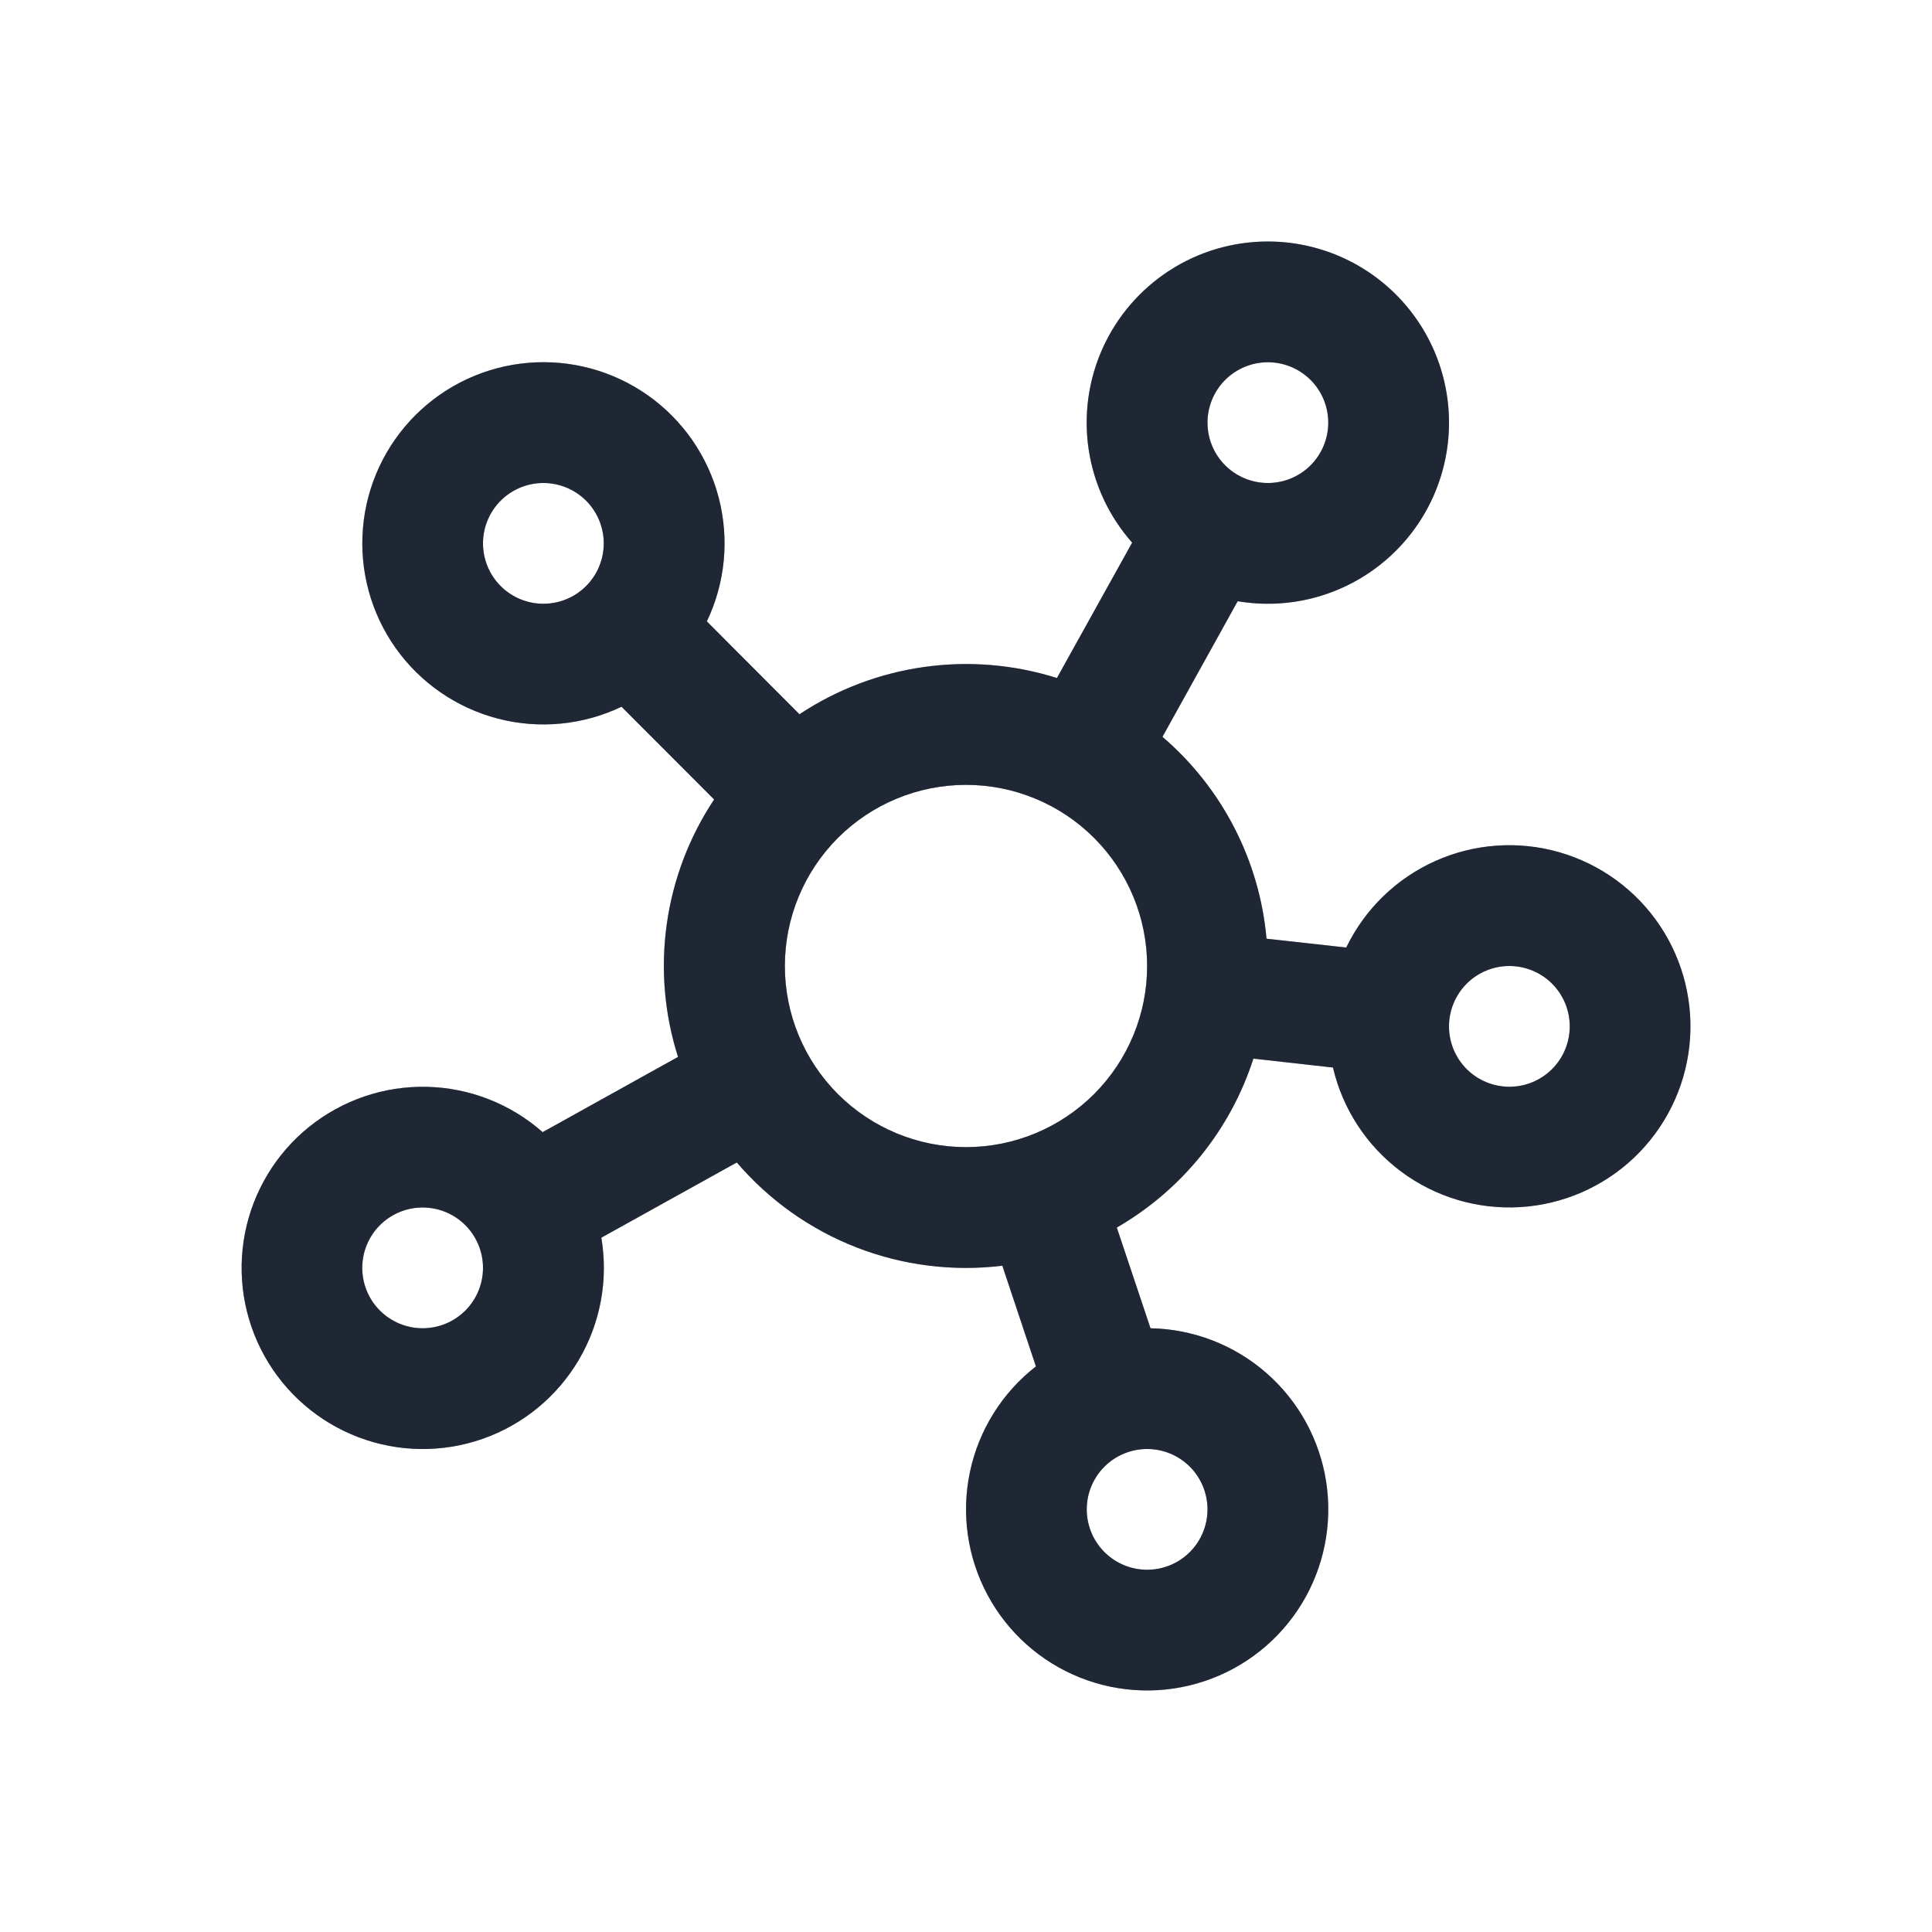
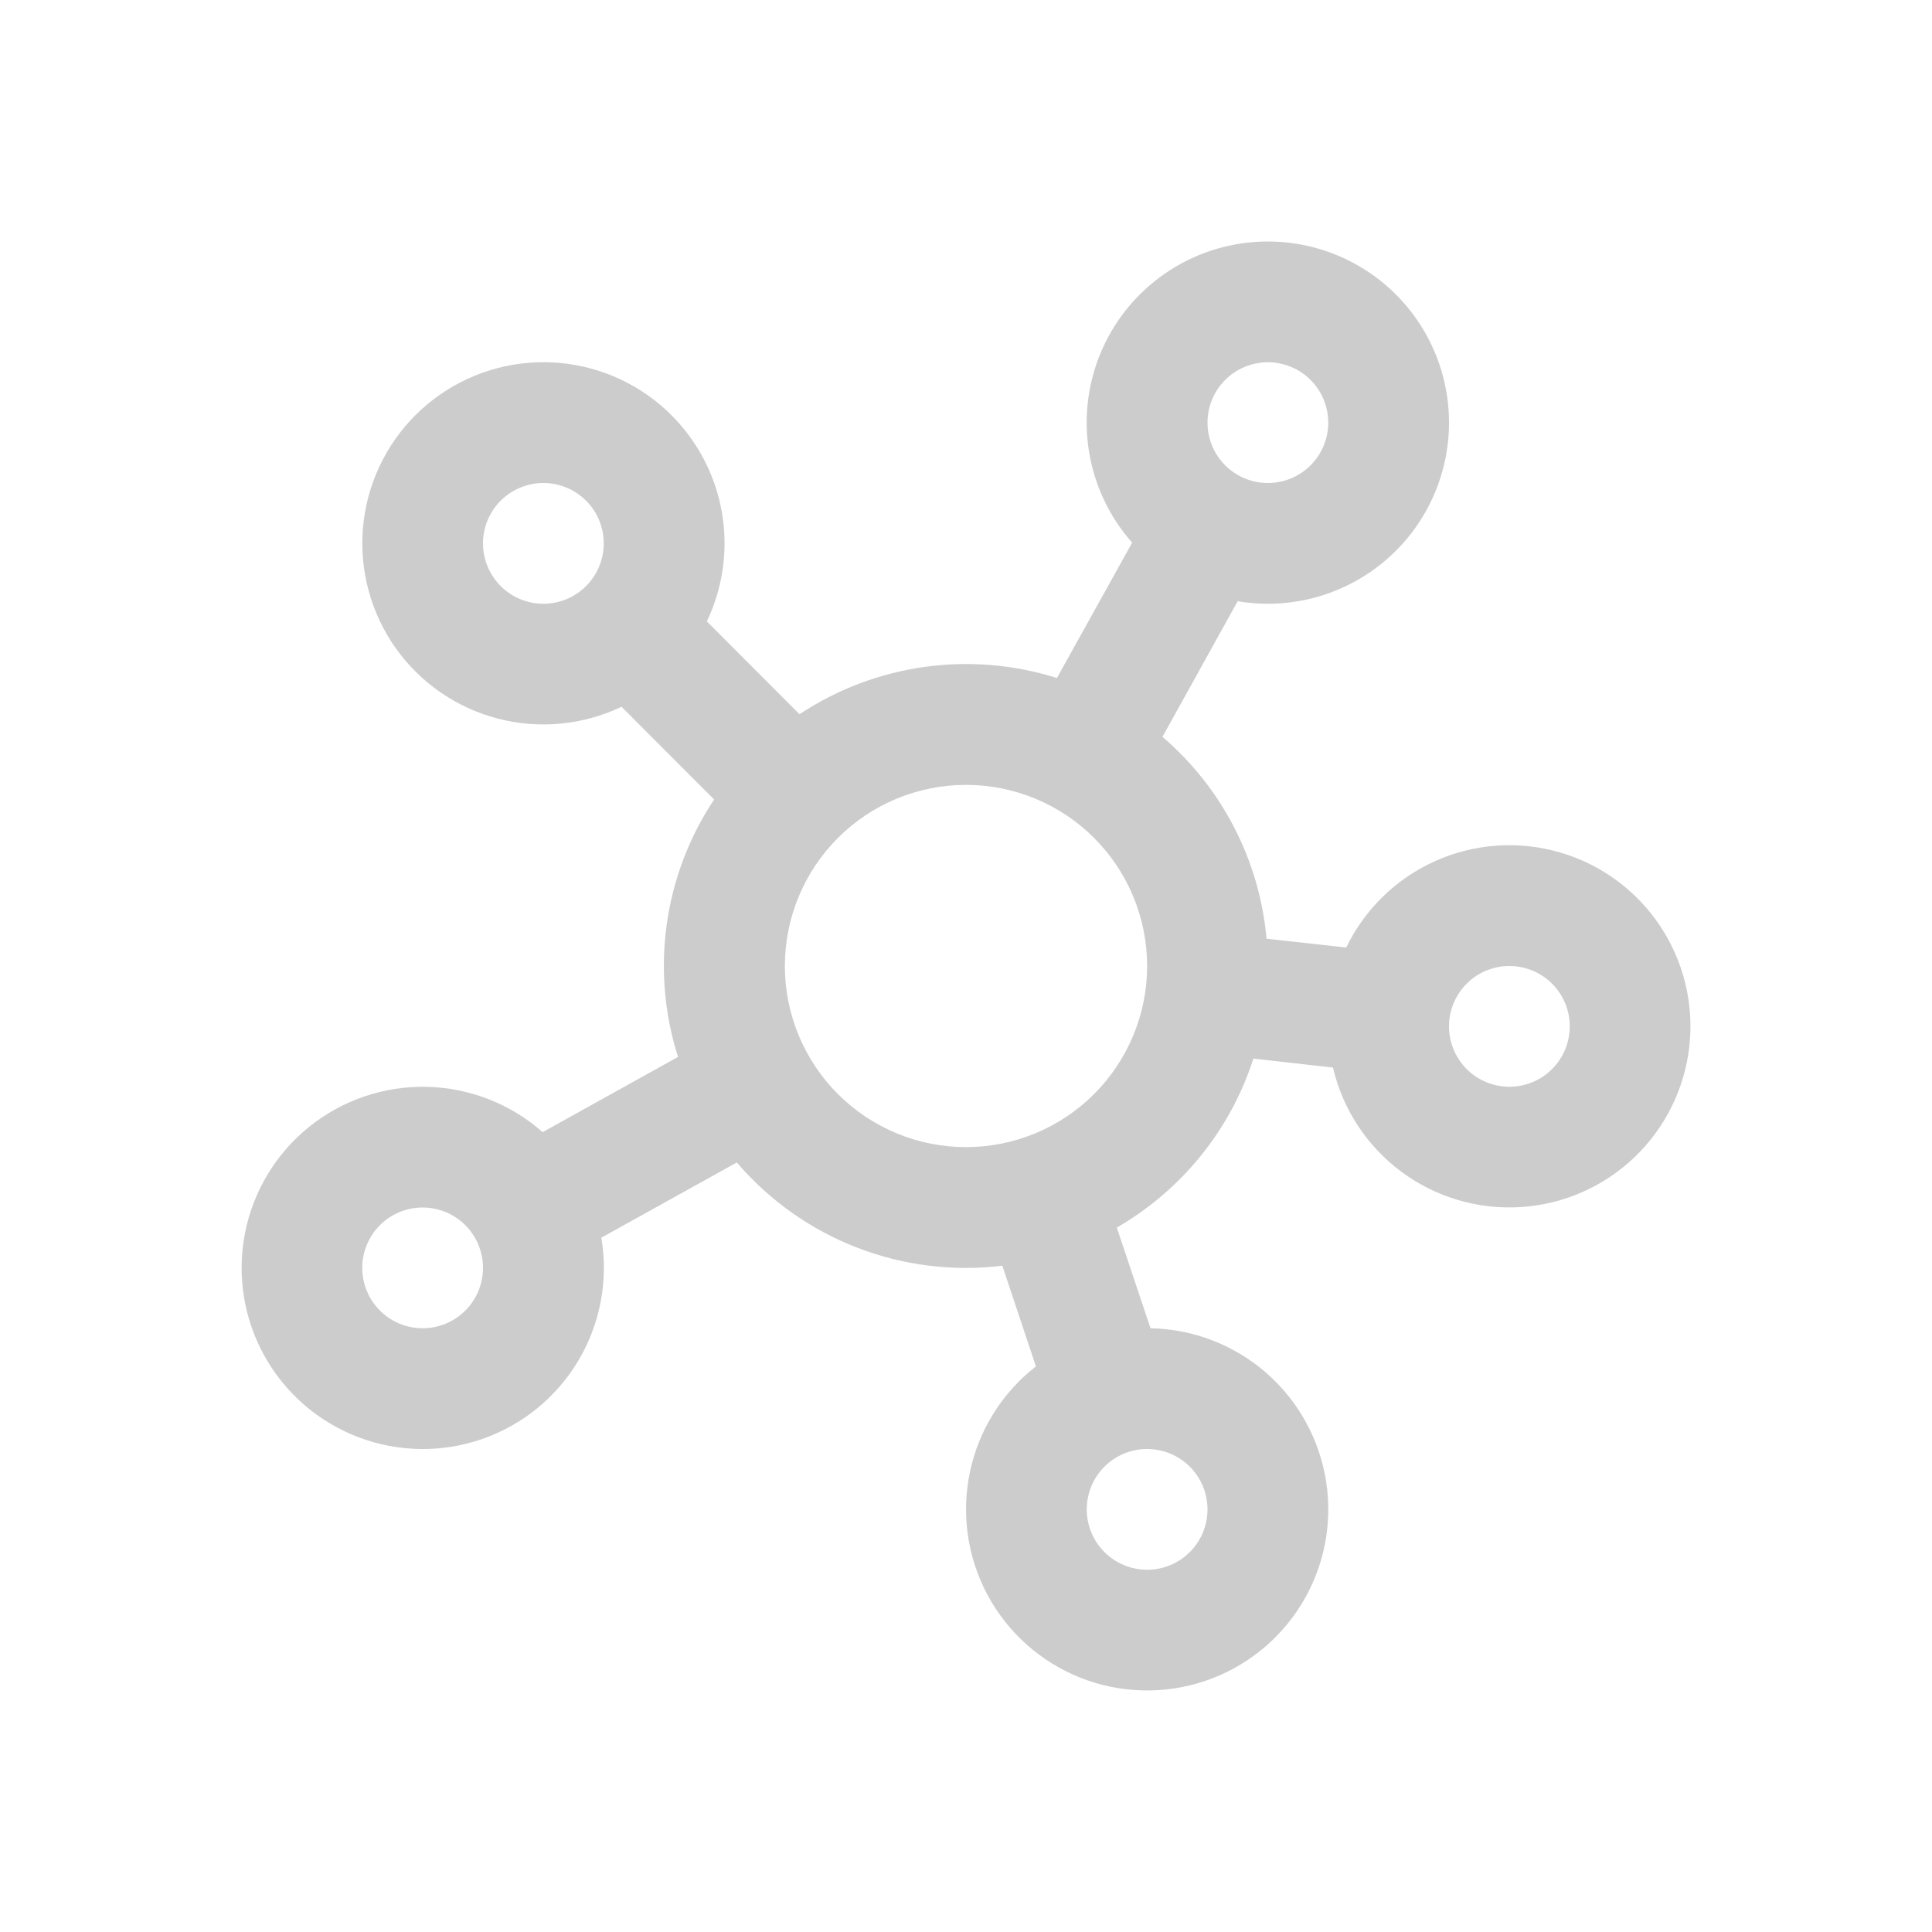
<svg xmlns="http://www.w3.org/2000/svg" width="100" height="100" viewBox="0 0 100 100" fill="none">
-   <path d="M62.5 21.875C62.5 21.046 62.829 20.251 63.415 19.665C64.001 19.079 64.796 18.75 65.625 18.75C66.454 18.75 67.249 19.079 67.835 19.665C68.421 20.251 68.75 21.046 68.75 21.875C68.75 22.704 68.421 23.499 67.835 24.085C67.249 24.671 66.454 25 65.625 25C64.796 25 64.001 24.671 63.415 24.085C62.829 23.499 62.5 22.704 62.5 21.875ZM65.625 12.5C63.819 12.499 62.051 13.02 60.535 14C59.018 14.98 57.816 16.377 57.074 18.023C56.332 19.669 56.081 21.495 56.352 23.28C56.623 25.066 57.403 26.735 58.6 28.087L54.706 35.094C52.486 34.393 50.137 34.198 47.831 34.523C45.526 34.847 43.322 35.683 41.381 36.969L36.587 32.163C37.541 30.167 37.758 27.899 37.2 25.758C36.643 23.618 35.346 21.744 33.541 20.467C31.735 19.19 29.536 18.593 27.332 18.781C25.129 18.968 23.063 19.929 21.499 21.493C19.935 23.056 18.974 25.123 18.787 27.326C18.599 29.53 19.197 31.729 20.473 33.535C21.75 35.34 23.625 36.636 25.765 37.194C27.905 37.752 30.173 37.535 32.169 36.581L36.962 41.381C35.673 43.321 34.836 45.525 34.512 47.831C34.189 50.138 34.388 52.487 35.094 54.706L28.087 58.6C26.43 57.136 24.308 56.305 22.097 56.254C19.886 56.203 17.729 56.936 16.005 58.322C14.282 59.708 13.104 61.659 12.68 63.829C12.256 65.999 12.613 68.25 13.688 70.183C14.763 72.116 16.486 73.606 18.554 74.391C20.621 75.176 22.899 75.205 24.986 74.473C27.073 73.74 28.834 72.294 29.957 70.389C31.08 68.484 31.494 66.243 31.125 64.062L38.137 60.169C39.81 62.124 41.94 63.635 44.338 64.568C46.736 65.5 49.327 65.825 51.881 65.513L53.619 70.725C51.873 72.083 50.665 74.015 50.206 76.178C49.747 78.341 50.068 80.597 51.111 82.547C52.154 84.497 53.854 86.015 55.908 86.833C57.963 87.651 60.24 87.717 62.339 87.018C64.437 86.32 66.22 84.902 67.374 83.015C68.528 81.129 68.978 78.895 68.644 76.709C68.311 74.523 67.215 72.525 65.551 71.068C63.886 69.612 61.761 68.791 59.55 68.75L57.806 63.538C61.131 61.619 63.681 58.513 64.875 54.794L68.994 55.256C69.497 57.41 70.746 59.316 72.519 60.638C74.291 61.96 76.475 62.612 78.682 62.48C80.89 62.349 82.98 61.44 84.582 59.917C86.185 58.393 87.197 56.352 87.441 54.153C87.684 51.955 87.142 49.742 85.912 47.905C84.681 46.067 82.84 44.724 80.715 44.113C78.589 43.501 76.316 43.661 74.297 44.563C72.278 45.465 70.643 47.053 69.681 49.044L65.556 48.587C65.193 44.535 63.259 40.785 60.169 38.138L64.062 31.119C65.342 31.335 66.652 31.284 67.91 30.968C69.168 30.651 70.347 30.078 71.372 29.282C72.397 28.487 73.246 27.488 73.865 26.348C74.484 25.208 74.859 23.952 74.968 22.659C75.076 21.366 74.915 20.065 74.495 18.838C74.075 17.61 73.404 16.484 72.526 15.529C71.648 14.574 70.581 13.812 69.393 13.29C68.205 12.769 66.922 12.5 65.625 12.5ZM28.125 25C28.954 25 29.749 25.329 30.335 25.915C30.921 26.501 31.25 27.296 31.25 28.125C31.25 28.954 30.921 29.749 30.335 30.335C29.749 30.921 28.954 31.25 28.125 31.25C27.296 31.25 26.501 30.921 25.915 30.335C25.329 29.749 25 28.954 25 28.125C25 27.296 25.329 26.501 25.915 25.915C26.501 25.329 27.296 25 28.125 25ZM21.875 62.5C22.704 62.5 23.499 62.829 24.085 63.415C24.671 64.001 25 64.796 25 65.625C25 66.454 24.671 67.249 24.085 67.835C23.499 68.421 22.704 68.75 21.875 68.75C21.046 68.75 20.251 68.421 19.665 67.835C19.079 67.249 18.75 66.454 18.75 65.625C18.75 64.796 19.079 64.001 19.665 63.415C20.251 62.829 21.046 62.5 21.875 62.5ZM56.25 78.125C56.25 77.296 56.579 76.501 57.165 75.915C57.751 75.329 58.546 75 59.375 75C60.204 75 60.999 75.329 61.585 75.915C62.171 76.501 62.5 77.296 62.5 78.125C62.5 78.954 62.171 79.749 61.585 80.335C60.999 80.921 60.204 81.25 59.375 81.25C58.546 81.25 57.751 80.921 57.165 80.335C56.579 79.749 56.25 78.954 56.25 78.125ZM78.125 50C78.954 50 79.749 50.329 80.335 50.915C80.921 51.501 81.25 52.296 81.25 53.125C81.25 53.954 80.921 54.749 80.335 55.335C79.749 55.921 78.954 56.25 78.125 56.25C77.296 56.25 76.501 55.921 75.915 55.335C75.329 54.749 75 53.954 75 53.125C75 52.296 75.329 51.501 75.915 50.915C76.501 50.329 77.296 50 78.125 50ZM50 40.625C52.486 40.625 54.871 41.613 56.629 43.371C58.387 45.129 59.375 47.514 59.375 50C59.375 52.486 58.387 54.871 56.629 56.629C54.871 58.387 52.486 59.375 50 59.375C47.514 59.375 45.129 58.387 43.371 56.629C41.613 54.871 40.625 52.486 40.625 50C40.625 47.514 41.613 45.129 43.371 43.371C45.129 41.613 47.514 40.625 50 40.625Z" fill="#313D53" />
-   <path d="M62.5 21.875C62.5 21.046 62.829 20.251 63.415 19.665C64.001 19.079 64.796 18.75 65.625 18.75C66.454 18.75 67.249 19.079 67.835 19.665C68.421 20.251 68.75 21.046 68.75 21.875C68.75 22.704 68.421 23.499 67.835 24.085C67.249 24.671 66.454 25 65.625 25C64.796 25 64.001 24.671 63.415 24.085C62.829 23.499 62.5 22.704 62.5 21.875ZM65.625 12.5C63.819 12.499 62.051 13.02 60.535 14C59.018 14.98 57.816 16.377 57.074 18.023C56.332 19.669 56.081 21.495 56.352 23.28C56.623 25.066 57.403 26.735 58.6 28.087L54.706 35.094C52.486 34.393 50.137 34.198 47.831 34.523C45.526 34.847 43.322 35.683 41.381 36.969L36.587 32.163C37.541 30.167 37.758 27.899 37.2 25.758C36.643 23.618 35.346 21.744 33.541 20.467C31.735 19.19 29.536 18.593 27.332 18.781C25.129 18.968 23.063 19.929 21.499 21.493C19.935 23.056 18.974 25.123 18.787 27.326C18.599 29.53 19.197 31.729 20.473 33.535C21.75 35.34 23.625 36.636 25.765 37.194C27.905 37.752 30.173 37.535 32.169 36.581L36.962 41.381C35.673 43.321 34.836 45.525 34.512 47.831C34.189 50.138 34.388 52.487 35.094 54.706L28.087 58.6C26.43 57.136 24.308 56.305 22.097 56.254C19.886 56.203 17.729 56.936 16.005 58.322C14.282 59.708 13.104 61.659 12.68 63.829C12.256 65.999 12.613 68.25 13.688 70.183C14.763 72.116 16.486 73.606 18.554 74.391C20.621 75.176 22.899 75.205 24.986 74.473C27.073 73.74 28.834 72.294 29.957 70.389C31.08 68.484 31.494 66.243 31.125 64.062L38.137 60.169C39.81 62.124 41.94 63.635 44.338 64.568C46.736 65.5 49.327 65.825 51.881 65.513L53.619 70.725C51.873 72.083 50.665 74.015 50.206 76.178C49.747 78.341 50.068 80.597 51.111 82.547C52.154 84.497 53.854 86.015 55.908 86.833C57.963 87.651 60.24 87.717 62.339 87.018C64.437 86.32 66.22 84.902 67.374 83.015C68.528 81.129 68.978 78.895 68.644 76.709C68.311 74.523 67.215 72.525 65.551 71.068C63.886 69.612 61.761 68.791 59.55 68.75L57.806 63.538C61.131 61.619 63.681 58.513 64.875 54.794L68.994 55.256C69.497 57.41 70.746 59.316 72.519 60.638C74.291 61.96 76.475 62.612 78.682 62.48C80.89 62.349 82.98 61.44 84.582 59.917C86.185 58.393 87.197 56.352 87.441 54.153C87.684 51.955 87.142 49.742 85.912 47.905C84.681 46.067 82.84 44.724 80.715 44.113C78.589 43.501 76.316 43.661 74.297 44.563C72.278 45.465 70.643 47.053 69.681 49.044L65.556 48.587C65.193 44.535 63.259 40.785 60.169 38.138L64.062 31.119C65.342 31.335 66.652 31.284 67.91 30.968C69.168 30.651 70.347 30.078 71.372 29.282C72.397 28.487 73.246 27.488 73.865 26.348C74.484 25.208 74.859 23.952 74.968 22.659C75.076 21.366 74.915 20.065 74.495 18.838C74.075 17.61 73.404 16.484 72.526 15.529C71.648 14.574 70.581 13.812 69.393 13.29C68.205 12.769 66.922 12.5 65.625 12.5ZM28.125 25C28.954 25 29.749 25.329 30.335 25.915C30.921 26.501 31.25 27.296 31.25 28.125C31.25 28.954 30.921 29.749 30.335 30.335C29.749 30.921 28.954 31.25 28.125 31.25C27.296 31.25 26.501 30.921 25.915 30.335C25.329 29.749 25 28.954 25 28.125C25 27.296 25.329 26.501 25.915 25.915C26.501 25.329 27.296 25 28.125 25ZM21.875 62.5C22.704 62.5 23.499 62.829 24.085 63.415C24.671 64.001 25 64.796 25 65.625C25 66.454 24.671 67.249 24.085 67.835C23.499 68.421 22.704 68.75 21.875 68.75C21.046 68.75 20.251 68.421 19.665 67.835C19.079 67.249 18.75 66.454 18.75 65.625C18.75 64.796 19.079 64.001 19.665 63.415C20.251 62.829 21.046 62.5 21.875 62.5ZM56.25 78.125C56.25 77.296 56.579 76.501 57.165 75.915C57.751 75.329 58.546 75 59.375 75C60.204 75 60.999 75.329 61.585 75.915C62.171 76.501 62.5 77.296 62.5 78.125C62.5 78.954 62.171 79.749 61.585 80.335C60.999 80.921 60.204 81.25 59.375 81.25C58.546 81.25 57.751 80.921 57.165 80.335C56.579 79.749 56.25 78.954 56.25 78.125ZM78.125 50C78.954 50 79.749 50.329 80.335 50.915C80.921 51.501 81.25 52.296 81.25 53.125C81.25 53.954 80.921 54.749 80.335 55.335C79.749 55.921 78.954 56.25 78.125 56.25C77.296 56.25 76.501 55.921 75.915 55.335C75.329 54.749 75 53.954 75 53.125C75 52.296 75.329 51.501 75.915 50.915C76.501 50.329 77.296 50 78.125 50ZM50 40.625C52.486 40.625 54.871 41.613 56.629 43.371C58.387 45.129 59.375 47.514 59.375 50C59.375 52.486 58.387 54.871 56.629 56.629C54.871 58.387 52.486 59.375 50 59.375C47.514 59.375 45.129 58.387 43.371 56.629C41.613 54.871 40.625 52.486 40.625 50C40.625 47.514 41.613 45.129 43.371 43.371C45.129 41.613 47.514 40.625 50 40.625Z" fill="black" fill-opacity="0.2" />
  <path d="M62.5 21.875C62.5 21.046 62.829 20.251 63.415 19.665C64.001 19.079 64.796 18.75 65.625 18.75C66.454 18.75 67.249 19.079 67.835 19.665C68.421 20.251 68.75 21.046 68.75 21.875C68.75 22.704 68.421 23.499 67.835 24.085C67.249 24.671 66.454 25 65.625 25C64.796 25 64.001 24.671 63.415 24.085C62.829 23.499 62.5 22.704 62.5 21.875ZM65.625 12.5C63.819 12.499 62.051 13.02 60.535 14C59.018 14.98 57.816 16.377 57.074 18.023C56.332 19.669 56.081 21.495 56.352 23.28C56.623 25.066 57.403 26.735 58.6 28.087L54.706 35.094C52.486 34.393 50.137 34.198 47.831 34.523C45.526 34.847 43.322 35.683 41.381 36.969L36.587 32.163C37.541 30.167 37.758 27.899 37.2 25.758C36.643 23.618 35.346 21.744 33.541 20.467C31.735 19.19 29.536 18.593 27.332 18.781C25.129 18.968 23.063 19.929 21.499 21.493C19.935 23.056 18.974 25.123 18.787 27.326C18.599 29.53 19.197 31.729 20.473 33.535C21.75 35.34 23.625 36.636 25.765 37.194C27.905 37.752 30.173 37.535 32.169 36.581L36.962 41.381C35.673 43.321 34.836 45.525 34.512 47.831C34.189 50.138 34.388 52.487 35.094 54.706L28.087 58.6C26.43 57.136 24.308 56.305 22.097 56.254C19.886 56.203 17.729 56.936 16.005 58.322C14.282 59.708 13.104 61.659 12.68 63.829C12.256 65.999 12.613 68.25 13.688 70.183C14.763 72.116 16.486 73.606 18.554 74.391C20.621 75.176 22.899 75.205 24.986 74.473C27.073 73.74 28.834 72.294 29.957 70.389C31.08 68.484 31.494 66.243 31.125 64.062L38.137 60.169C39.81 62.124 41.94 63.635 44.338 64.568C46.736 65.5 49.327 65.825 51.881 65.513L53.619 70.725C51.873 72.083 50.665 74.015 50.206 76.178C49.747 78.341 50.068 80.597 51.111 82.547C52.154 84.497 53.854 86.015 55.908 86.833C57.963 87.651 60.24 87.717 62.339 87.018C64.437 86.32 66.22 84.902 67.374 83.015C68.528 81.129 68.978 78.895 68.644 76.709C68.311 74.523 67.215 72.525 65.551 71.068C63.886 69.612 61.761 68.791 59.55 68.75L57.806 63.538C61.131 61.619 63.681 58.513 64.875 54.794L68.994 55.256C69.497 57.41 70.746 59.316 72.519 60.638C74.291 61.96 76.475 62.612 78.682 62.48C80.89 62.349 82.98 61.44 84.582 59.917C86.185 58.393 87.197 56.352 87.441 54.153C87.684 51.955 87.142 49.742 85.912 47.905C84.681 46.067 82.84 44.724 80.715 44.113C78.589 43.501 76.316 43.661 74.297 44.563C72.278 45.465 70.643 47.053 69.681 49.044L65.556 48.587C65.193 44.535 63.259 40.785 60.169 38.138L64.062 31.119C65.342 31.335 66.652 31.284 67.91 30.968C69.168 30.651 70.347 30.078 71.372 29.282C72.397 28.487 73.246 27.488 73.865 26.348C74.484 25.208 74.859 23.952 74.968 22.659C75.076 21.366 74.915 20.065 74.495 18.838C74.075 17.61 73.404 16.484 72.526 15.529C71.648 14.574 70.581 13.812 69.393 13.29C68.205 12.769 66.922 12.5 65.625 12.5ZM28.125 25C28.954 25 29.749 25.329 30.335 25.915C30.921 26.501 31.25 27.296 31.25 28.125C31.25 28.954 30.921 29.749 30.335 30.335C29.749 30.921 28.954 31.25 28.125 31.25C27.296 31.25 26.501 30.921 25.915 30.335C25.329 29.749 25 28.954 25 28.125C25 27.296 25.329 26.501 25.915 25.915C26.501 25.329 27.296 25 28.125 25ZM21.875 62.5C22.704 62.5 23.499 62.829 24.085 63.415C24.671 64.001 25 64.796 25 65.625C25 66.454 24.671 67.249 24.085 67.835C23.499 68.421 22.704 68.75 21.875 68.75C21.046 68.75 20.251 68.421 19.665 67.835C19.079 67.249 18.75 66.454 18.75 65.625C18.75 64.796 19.079 64.001 19.665 63.415C20.251 62.829 21.046 62.5 21.875 62.5ZM56.25 78.125C56.25 77.296 56.579 76.501 57.165 75.915C57.751 75.329 58.546 75 59.375 75C60.204 75 60.999 75.329 61.585 75.915C62.171 76.501 62.5 77.296 62.5 78.125C62.5 78.954 62.171 79.749 61.585 80.335C60.999 80.921 60.204 81.25 59.375 81.25C58.546 81.25 57.751 80.921 57.165 80.335C56.579 79.749 56.25 78.954 56.25 78.125ZM78.125 50C78.954 50 79.749 50.329 80.335 50.915C80.921 51.501 81.25 52.296 81.25 53.125C81.25 53.954 80.921 54.749 80.335 55.335C79.749 55.921 78.954 56.25 78.125 56.25C77.296 56.25 76.501 55.921 75.915 55.335C75.329 54.749 75 53.954 75 53.125C75 52.296 75.329 51.501 75.915 50.915C76.501 50.329 77.296 50 78.125 50ZM50 40.625C52.486 40.625 54.871 41.613 56.629 43.371C58.387 45.129 59.375 47.514 59.375 50C59.375 52.486 58.387 54.871 56.629 56.629C54.871 58.387 52.486 59.375 50 59.375C47.514 59.375 45.129 58.387 43.371 56.629C41.613 54.871 40.625 52.486 40.625 50C40.625 47.514 41.613 45.129 43.371 43.371C45.129 41.613 47.514 40.625 50 40.625Z" fill="black" fill-opacity="0.2" />
</svg>